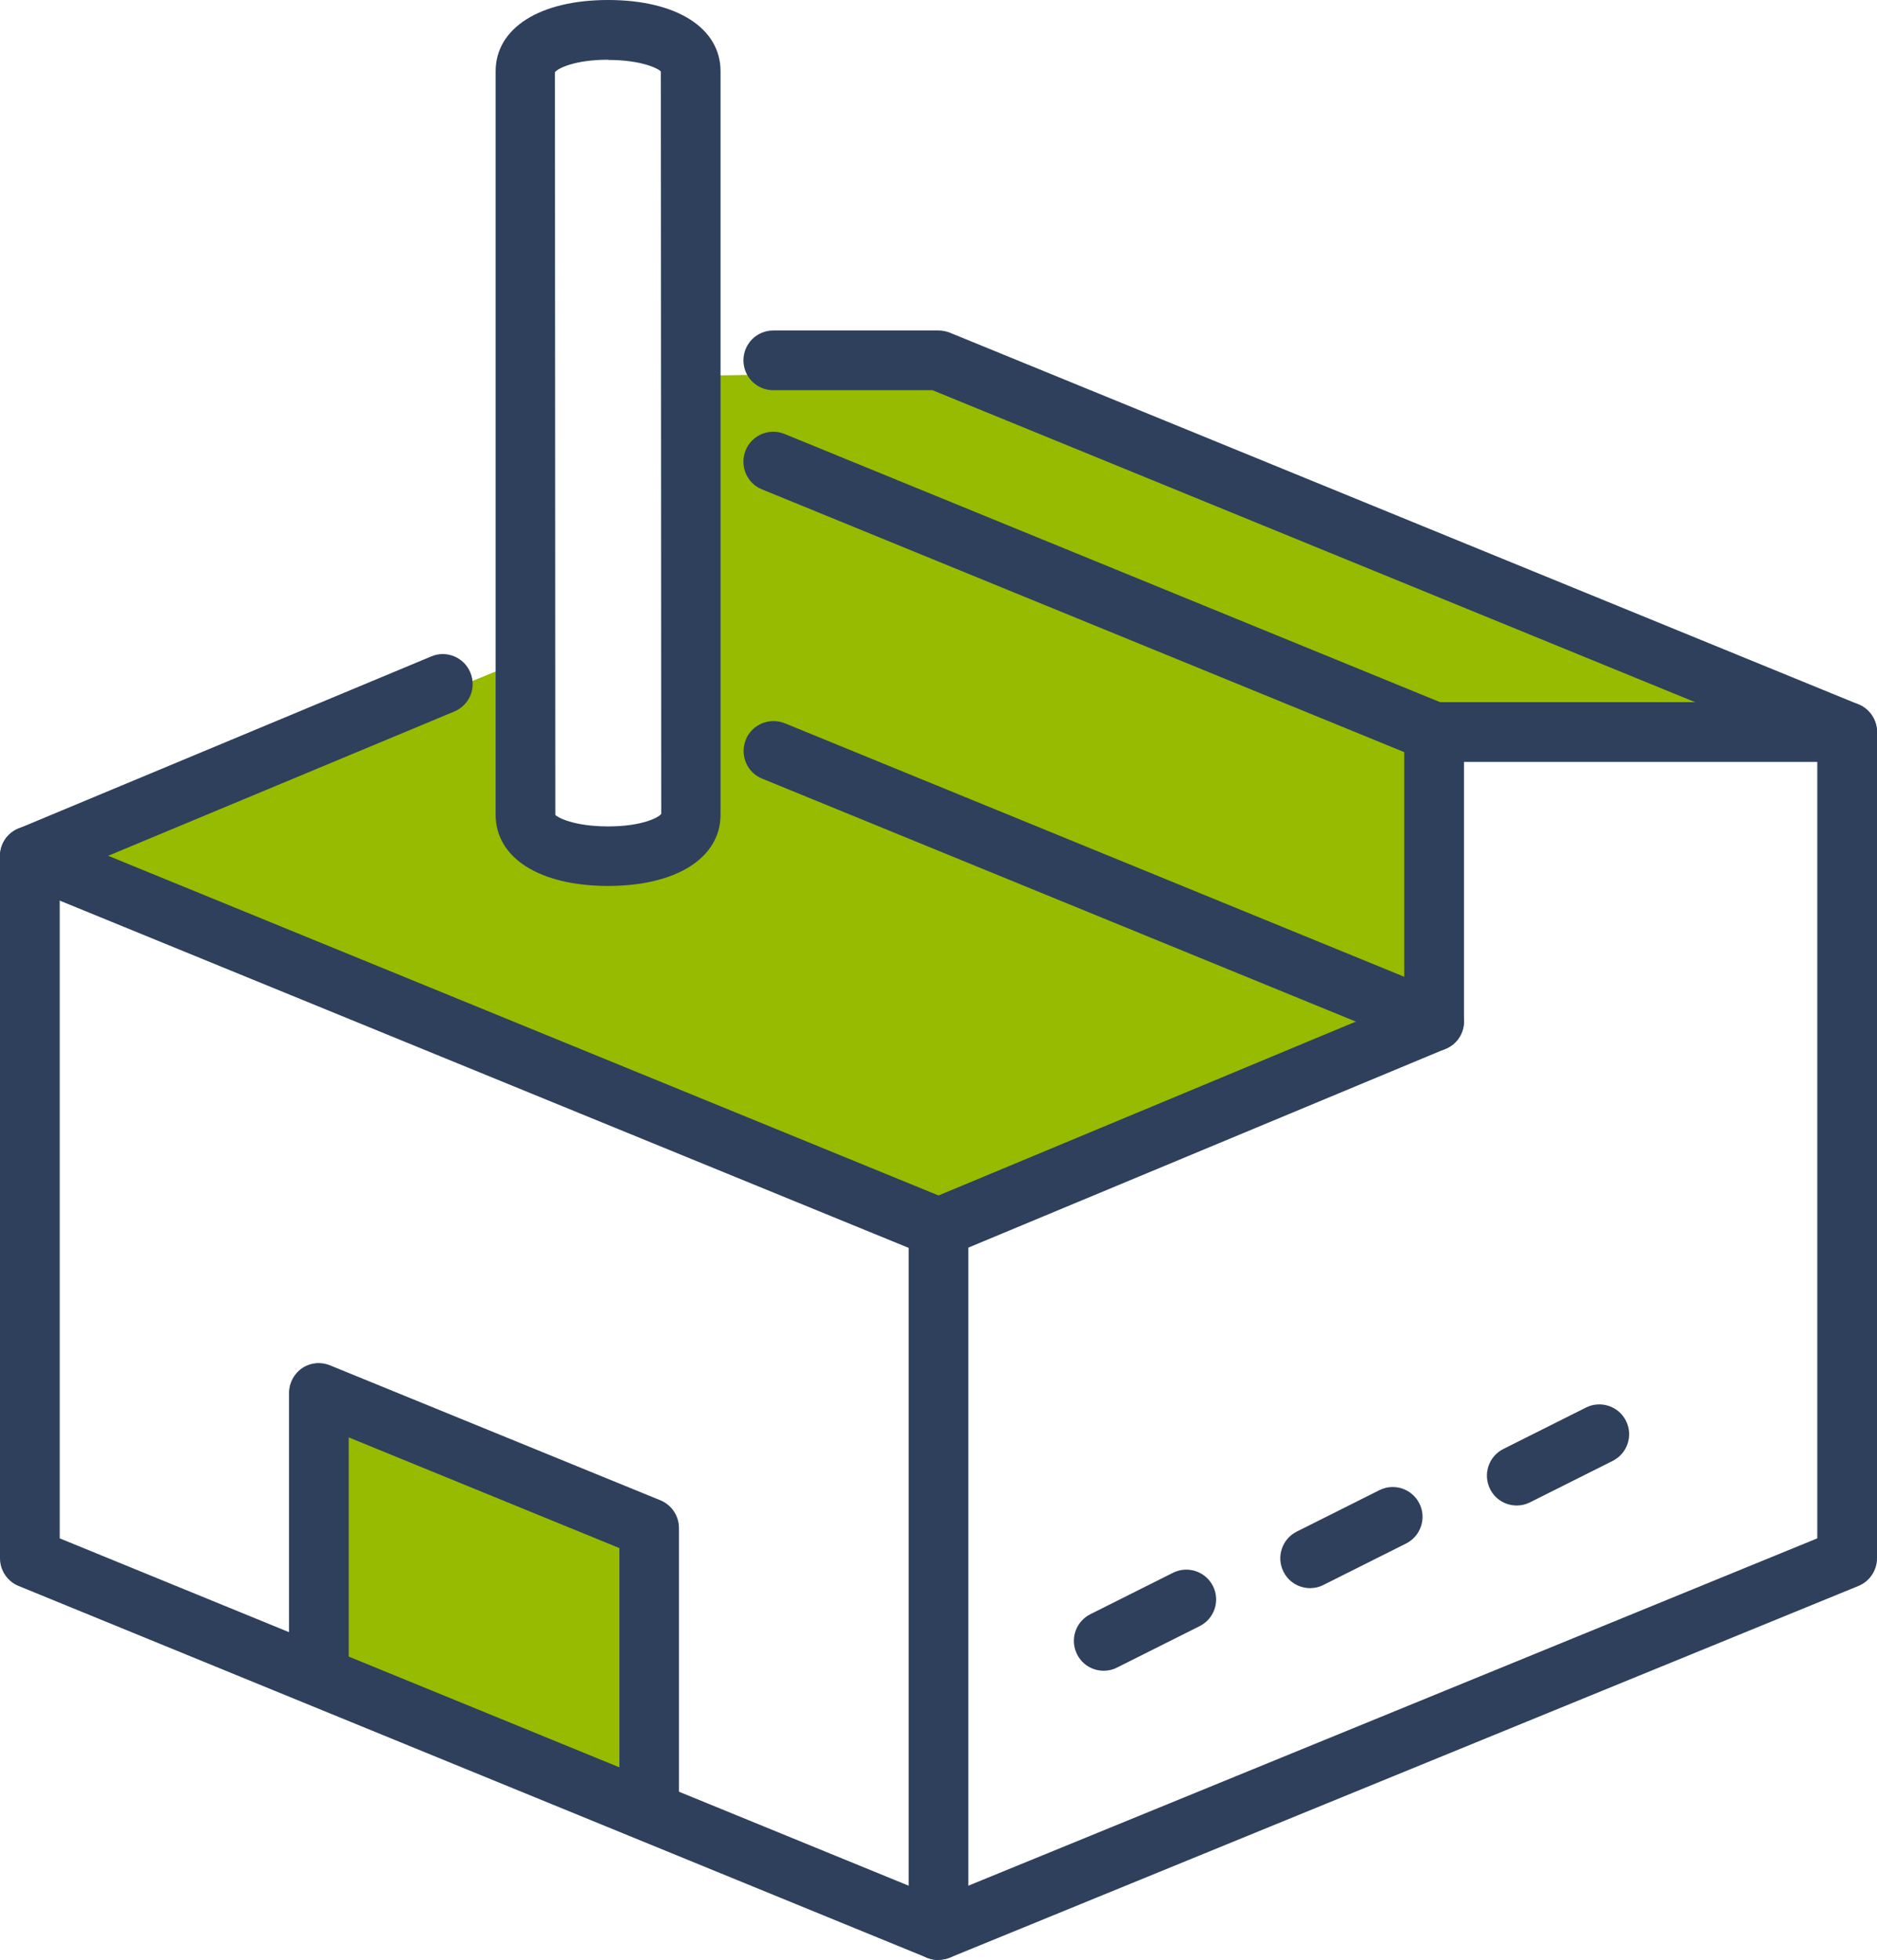
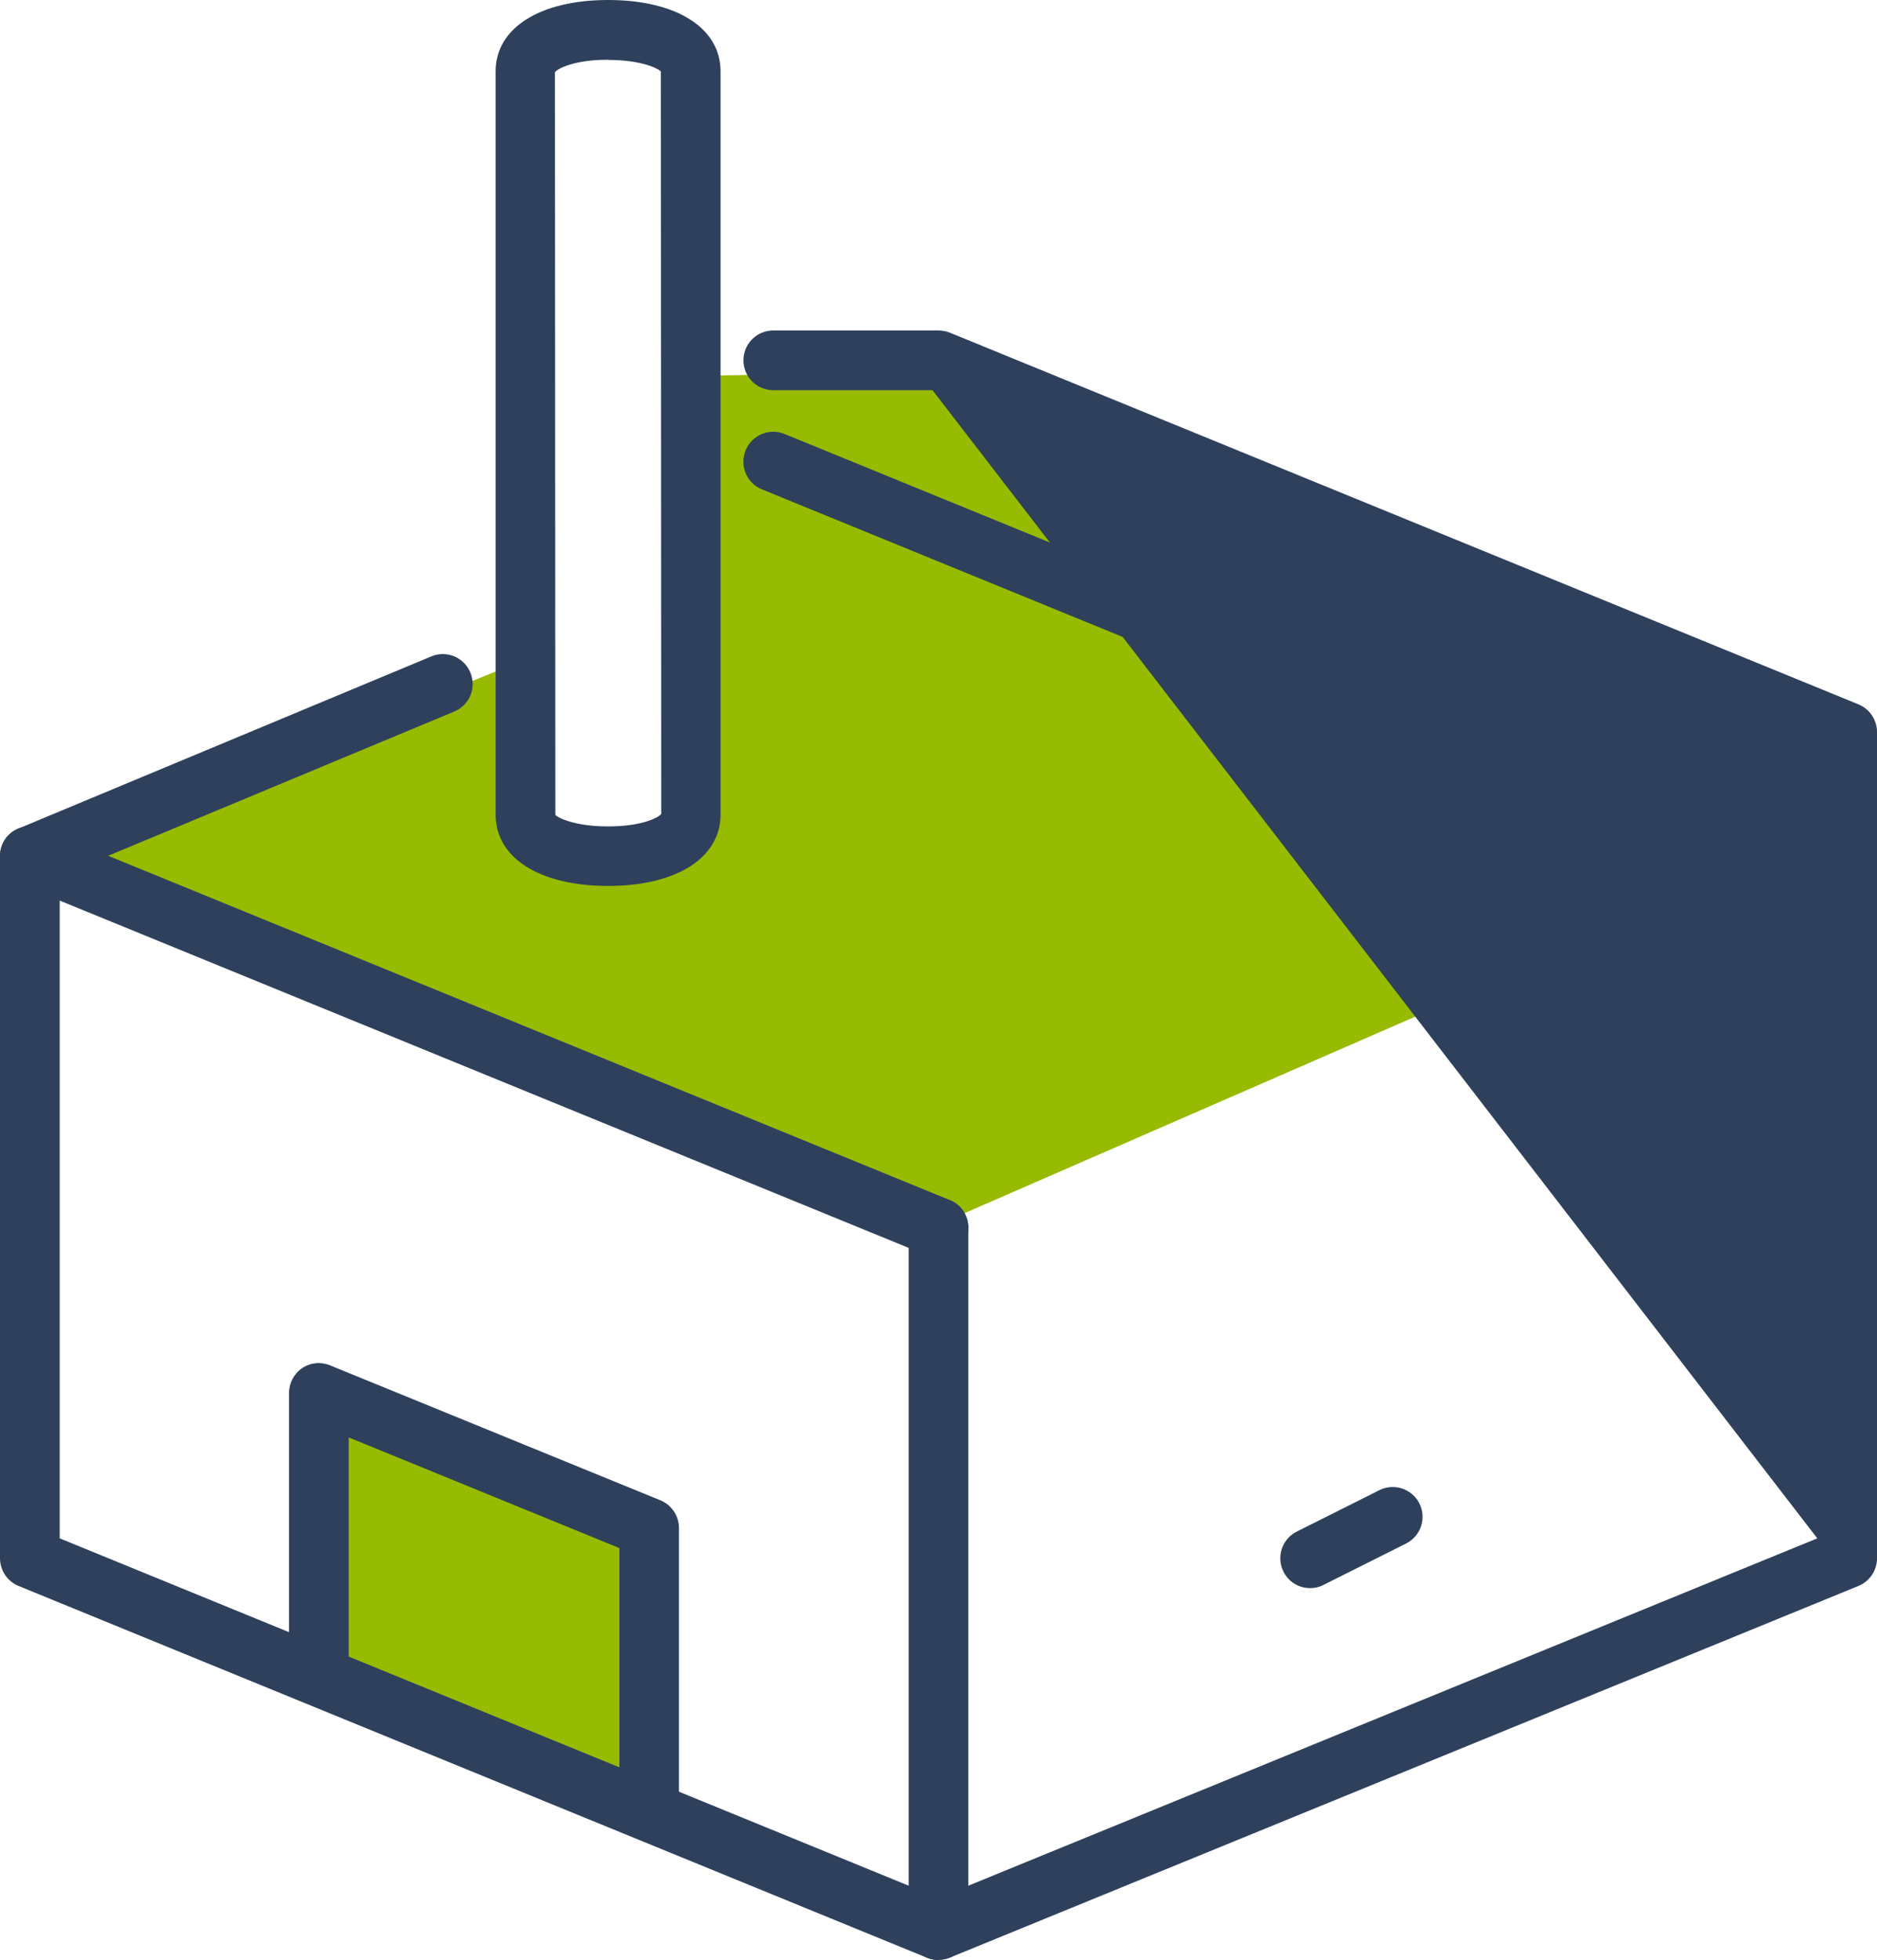
<svg xmlns="http://www.w3.org/2000/svg" id="Layer_2" viewBox="0 0 94.3 98.45">
  <defs>
    <style>.cls-1{fill:#96bb00;}.cls-2{fill:#2e405c;}</style>
  </defs>
  <g id="Layer_1-2">
    <g>
      <polygon class="cls-1" points="46.75 61.68 71.55 50.87 72.05 38.27 88.93 36.24 48.45 18.65 35.31 18.87 34.67 41.76 29.16 43.45 26.62 42.18 25.99 33.28 2.25 43.03 46.75 61.68" />
      <g>
        <polygon class="cls-1" points="32.48 90.19 32.1 77.09 16.2 70.92 16.02 84.76 32.48 90.19" />
        <g>
          <path class="cls-2" d="M47.15,98.45c-.83,0-1.5-.67-1.5-1.5V61.67c0-.83,.67-1.5,1.5-1.5s1.5,.67,1.5,1.5v35.27c0,.83-.67,1.5-1.5,1.5Z" />
          <path class="cls-2" d="M47.15,63.17c-.19,0-.38-.04-.57-.11L.93,44.39c-.77-.31-1.13-1.19-.82-1.96,.31-.76,1.18-1.13,1.96-.82l45.65,18.67c.77,.31,1.13,1.19,.82,1.96-.24,.58-.8,.93-1.39,.93Z" />
-           <path class="cls-2" d="M72.05,52.8c-.19,0-.38-.04-.57-.11l-33.19-13.58c-.77-.31-1.13-1.19-.82-1.96,.31-.76,1.18-1.13,1.96-.82l33.19,13.58c.77,.31,1.13,1.19,.82,1.96-.24,.58-.8,.93-1.39,.93Z" />
          <path class="cls-2" d="M72.05,38.27c-.19,0-.38-.04-.57-.11l-33.2-13.58c-.77-.31-1.13-1.19-.82-1.96,.31-.76,1.18-1.14,1.96-.82l33.2,13.58c.77,.31,1.13,1.19,.82,1.96-.24,.58-.8,.93-1.39,.93Z" />
          <path class="cls-2" d="M32.62,92.22c-.83,0-1.5-.67-1.5-1.5v-12.96l-13.6-5.56v12.29c0,.83-.68,.27-1.51,.27s-1.49,.56-1.49-.27v-14.52c0-.5,.25-.97,.66-1.25,.42-.28,.94-.33,1.4-.14l16.6,6.78c.56,.23,.93,.78,.93,1.39v13.97c0,.83-.67,1.5-1.5,1.5Z" />
-           <path class="cls-2" d="M47.15,63.17c-.59,0-1.15-.35-1.39-.92-.32-.76,.04-1.64,.81-1.96l23.98-9.99v-13.52c0-.83,.67-1.5,1.5-1.5s1.5,.67,1.5,1.5v14.52c0,.61-.36,1.15-.92,1.38l-24.9,10.37c-.19,.08-.38,.12-.58,.12Z" />
-           <path class="cls-2" d="M92.8,38.27h-20.75c-.83,0-1.5-.67-1.5-1.5s.67-1.5,1.5-1.5h20.75c.83,0,1.5,.67,1.5,1.5s-.67,1.5-1.5,1.5Z" />
-           <path class="cls-2" d="M47.15,98.45c-.19,0-.39-.04-.57-.11L.93,79.66c-.56-.23-.93-.78-.93-1.39V43c0-.61,.36-1.15,.92-1.38l20.75-8.65c.76-.32,1.64,.04,1.96,.81s-.04,1.64-.81,1.96L3,44v33.27l44.15,18.06,44.15-18.06V37.78L46.85,19.6h-8c-.83,0-1.5-.67-1.5-1.5s.67-1.5,1.5-1.5h8.3c.19,0,.39,.04,.57,.11l45.65,18.67c.56,.23,.93,.78,.93,1.39v41.5c0,.61-.37,1.16-.93,1.39l-45.65,18.67c-.18,.07-.38,.11-.57,.11Z" />
+           <path class="cls-2" d="M47.15,98.45c-.19,0-.39-.04-.57-.11L.93,79.66c-.56-.23-.93-.78-.93-1.39V43c0-.61,.36-1.15,.92-1.38l20.75-8.65c.76-.32,1.64,.04,1.96,.81s-.04,1.64-.81,1.96L3,44v33.27l44.15,18.06,44.15-18.06L46.85,19.6h-8c-.83,0-1.5-.67-1.5-1.5s.67-1.5,1.5-1.5h8.3c.19,0,.39,.04,.57,.11l45.65,18.67c.56,.23,.93,.78,.93,1.39v41.5c0,.61-.37,1.16-.93,1.39l-45.65,18.67c-.18,.07-.38,.11-.57,.11Z" />
          <path class="cls-2" d="M30.55,44.5c-3.43,0-5.65-1.4-5.65-3.58V3.58c0-2.17,2.22-3.58,5.65-3.58s5.65,1.4,5.65,3.58V40.92c0,2.17-2.22,3.58-5.65,3.58Zm0-41.5c-1.73,0-2.56,.46-2.67,.63l.02,37.3c.09,.12,.92,.58,2.65,.58s2.56-.46,2.67-.63l-.02-37.29c-.09-.12-.92-.58-2.65-.58Z" />
-           <path class="cls-2" d="M55.45,83.92c-.55,0-1.08-.3-1.34-.83-.37-.74-.07-1.64,.67-2.01l4.15-2.08c.74-.37,1.64-.07,2.01,.67s.07,1.64-.67,2.01l-4.15,2.08c-.21,.11-.44,.16-.67,.16Z" />
          <path class="cls-2" d="M65.82,79.77c-.55,0-1.08-.3-1.34-.83-.37-.74-.07-1.64,.67-2.01l4.15-2.08c.74-.37,1.64-.07,2.01,.67,.37,.74,.07,1.64-.67,2.01l-4.15,2.08c-.21,.11-.44,.16-.67,.16Z" />
-           <path class="cls-2" d="M76.2,75.62c-.55,0-1.08-.3-1.34-.83-.37-.74-.07-1.64,.67-2.01l4.15-2.08c.74-.37,1.64-.07,2.01,.67,.37,.74,.07,1.64-.67,2.01l-4.15,2.08c-.22,.11-.44,.16-.67,.16Z" />
        </g>
      </g>
    </g>
  </g>
</svg>